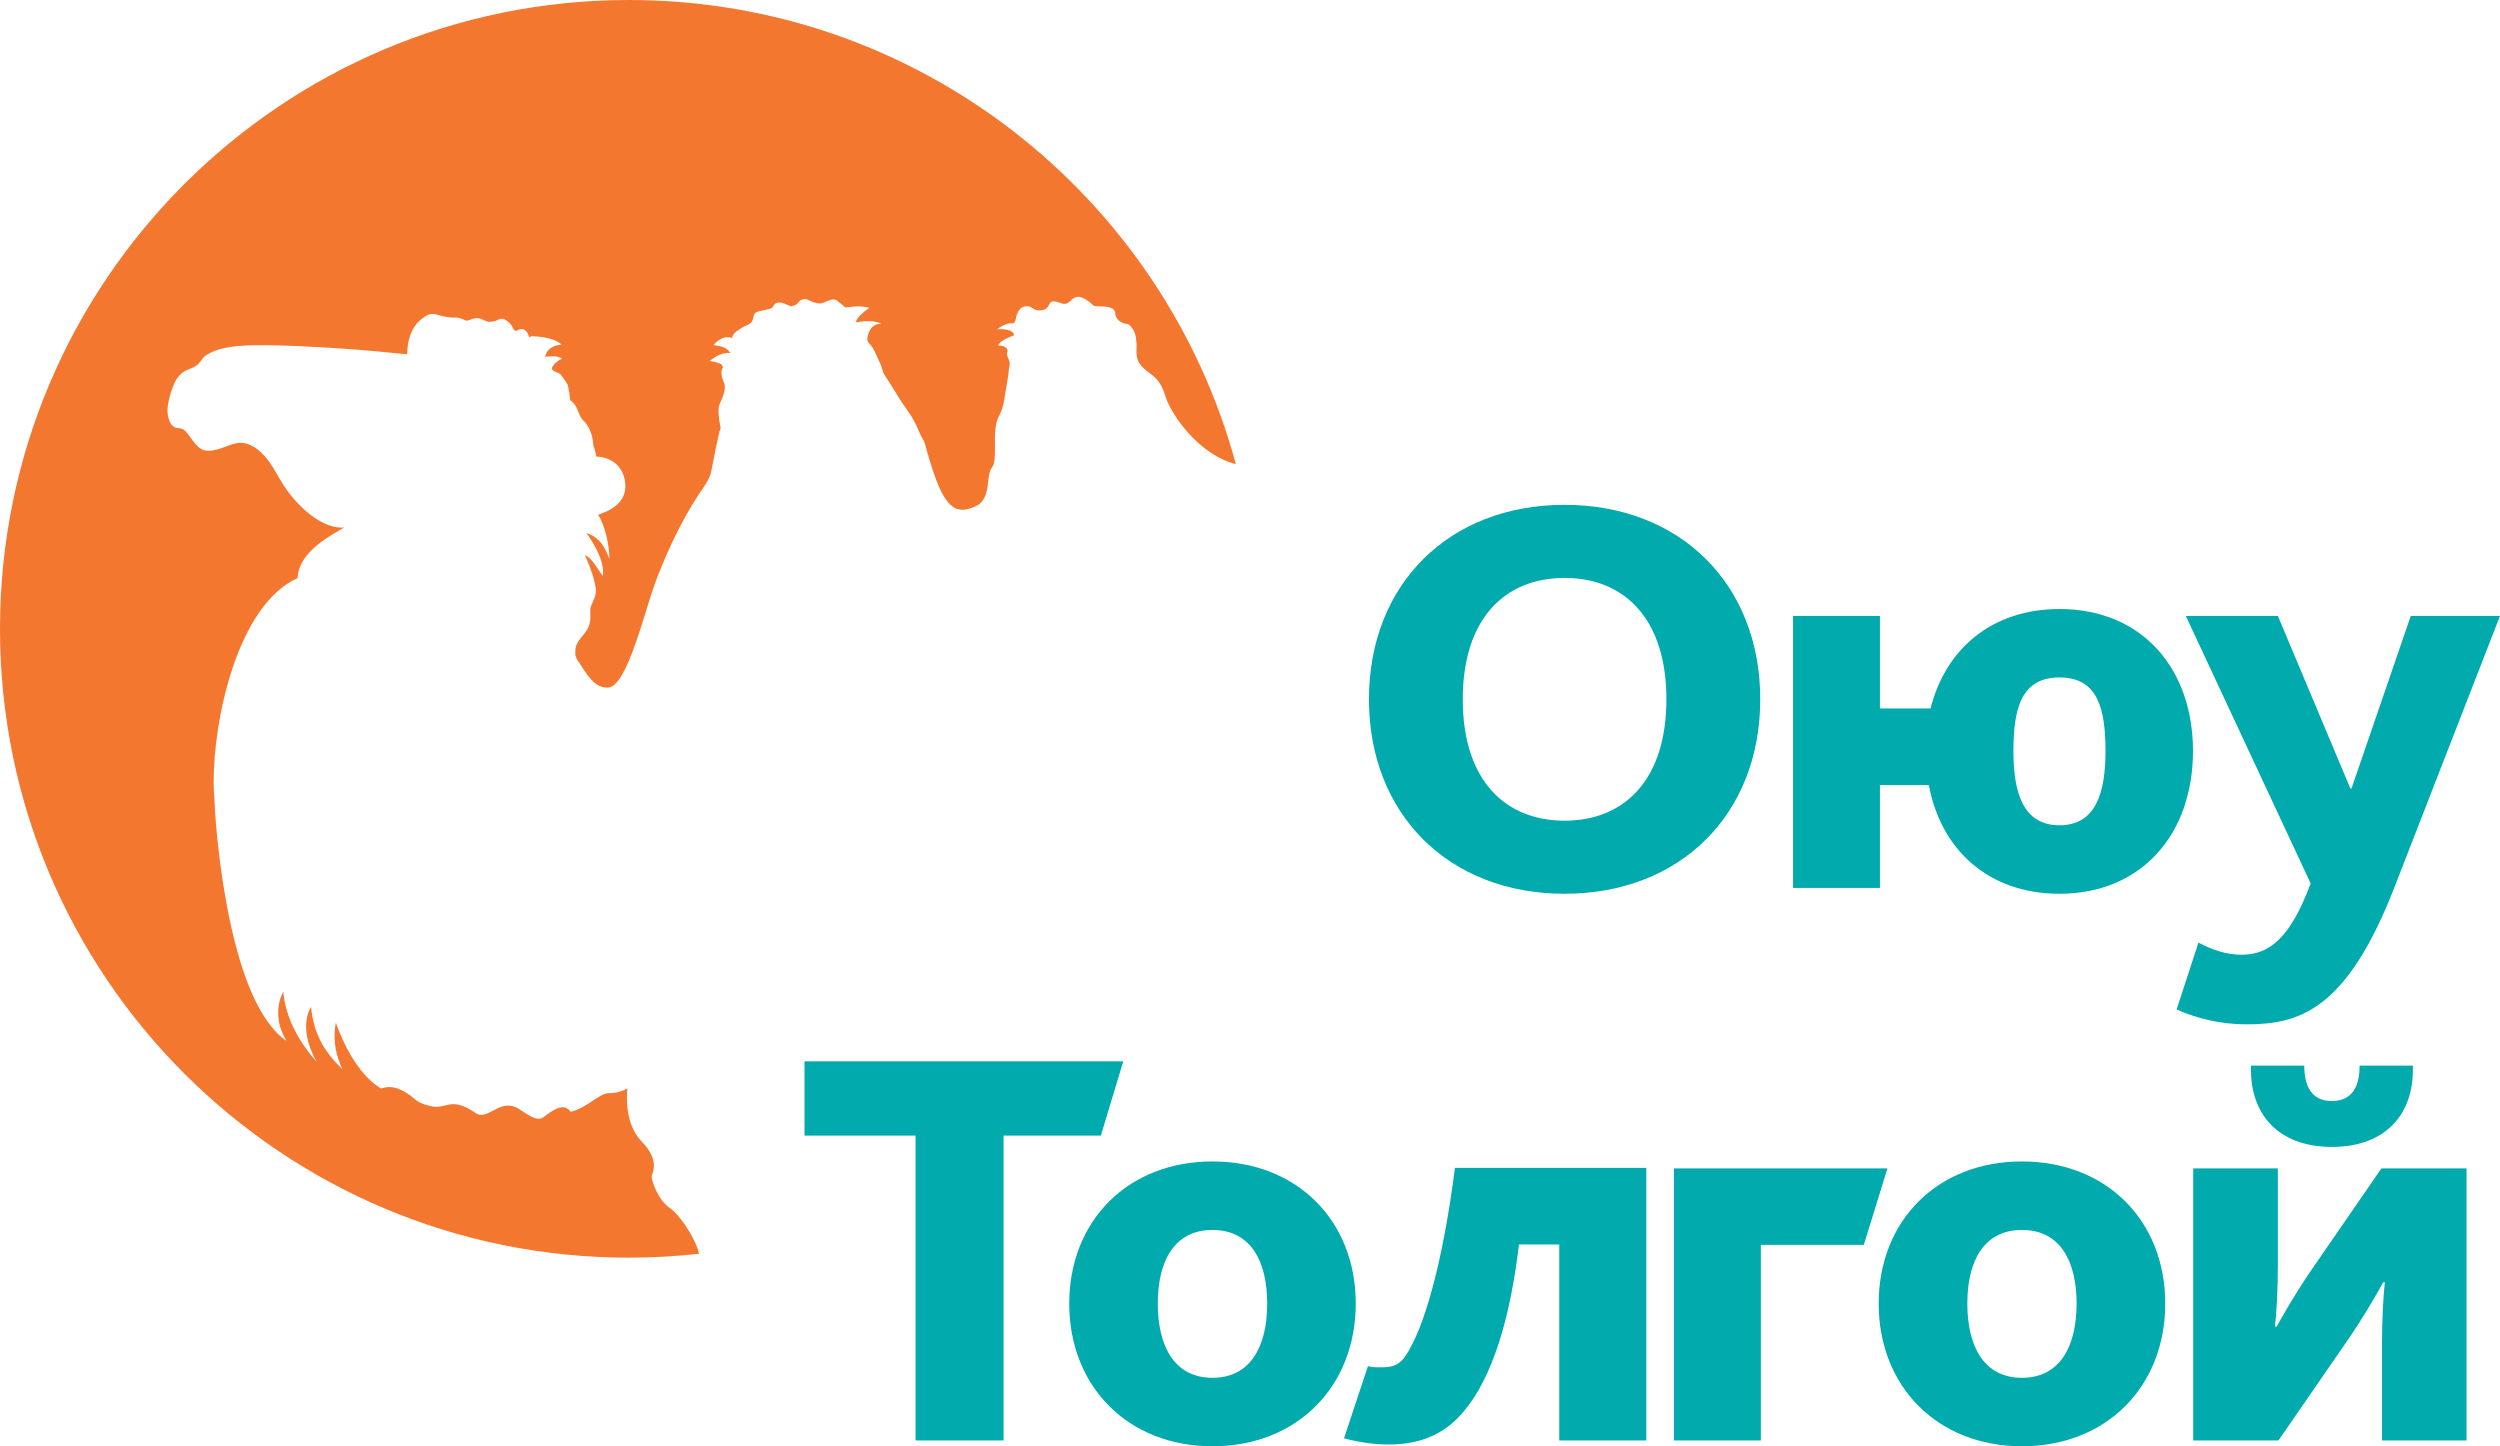
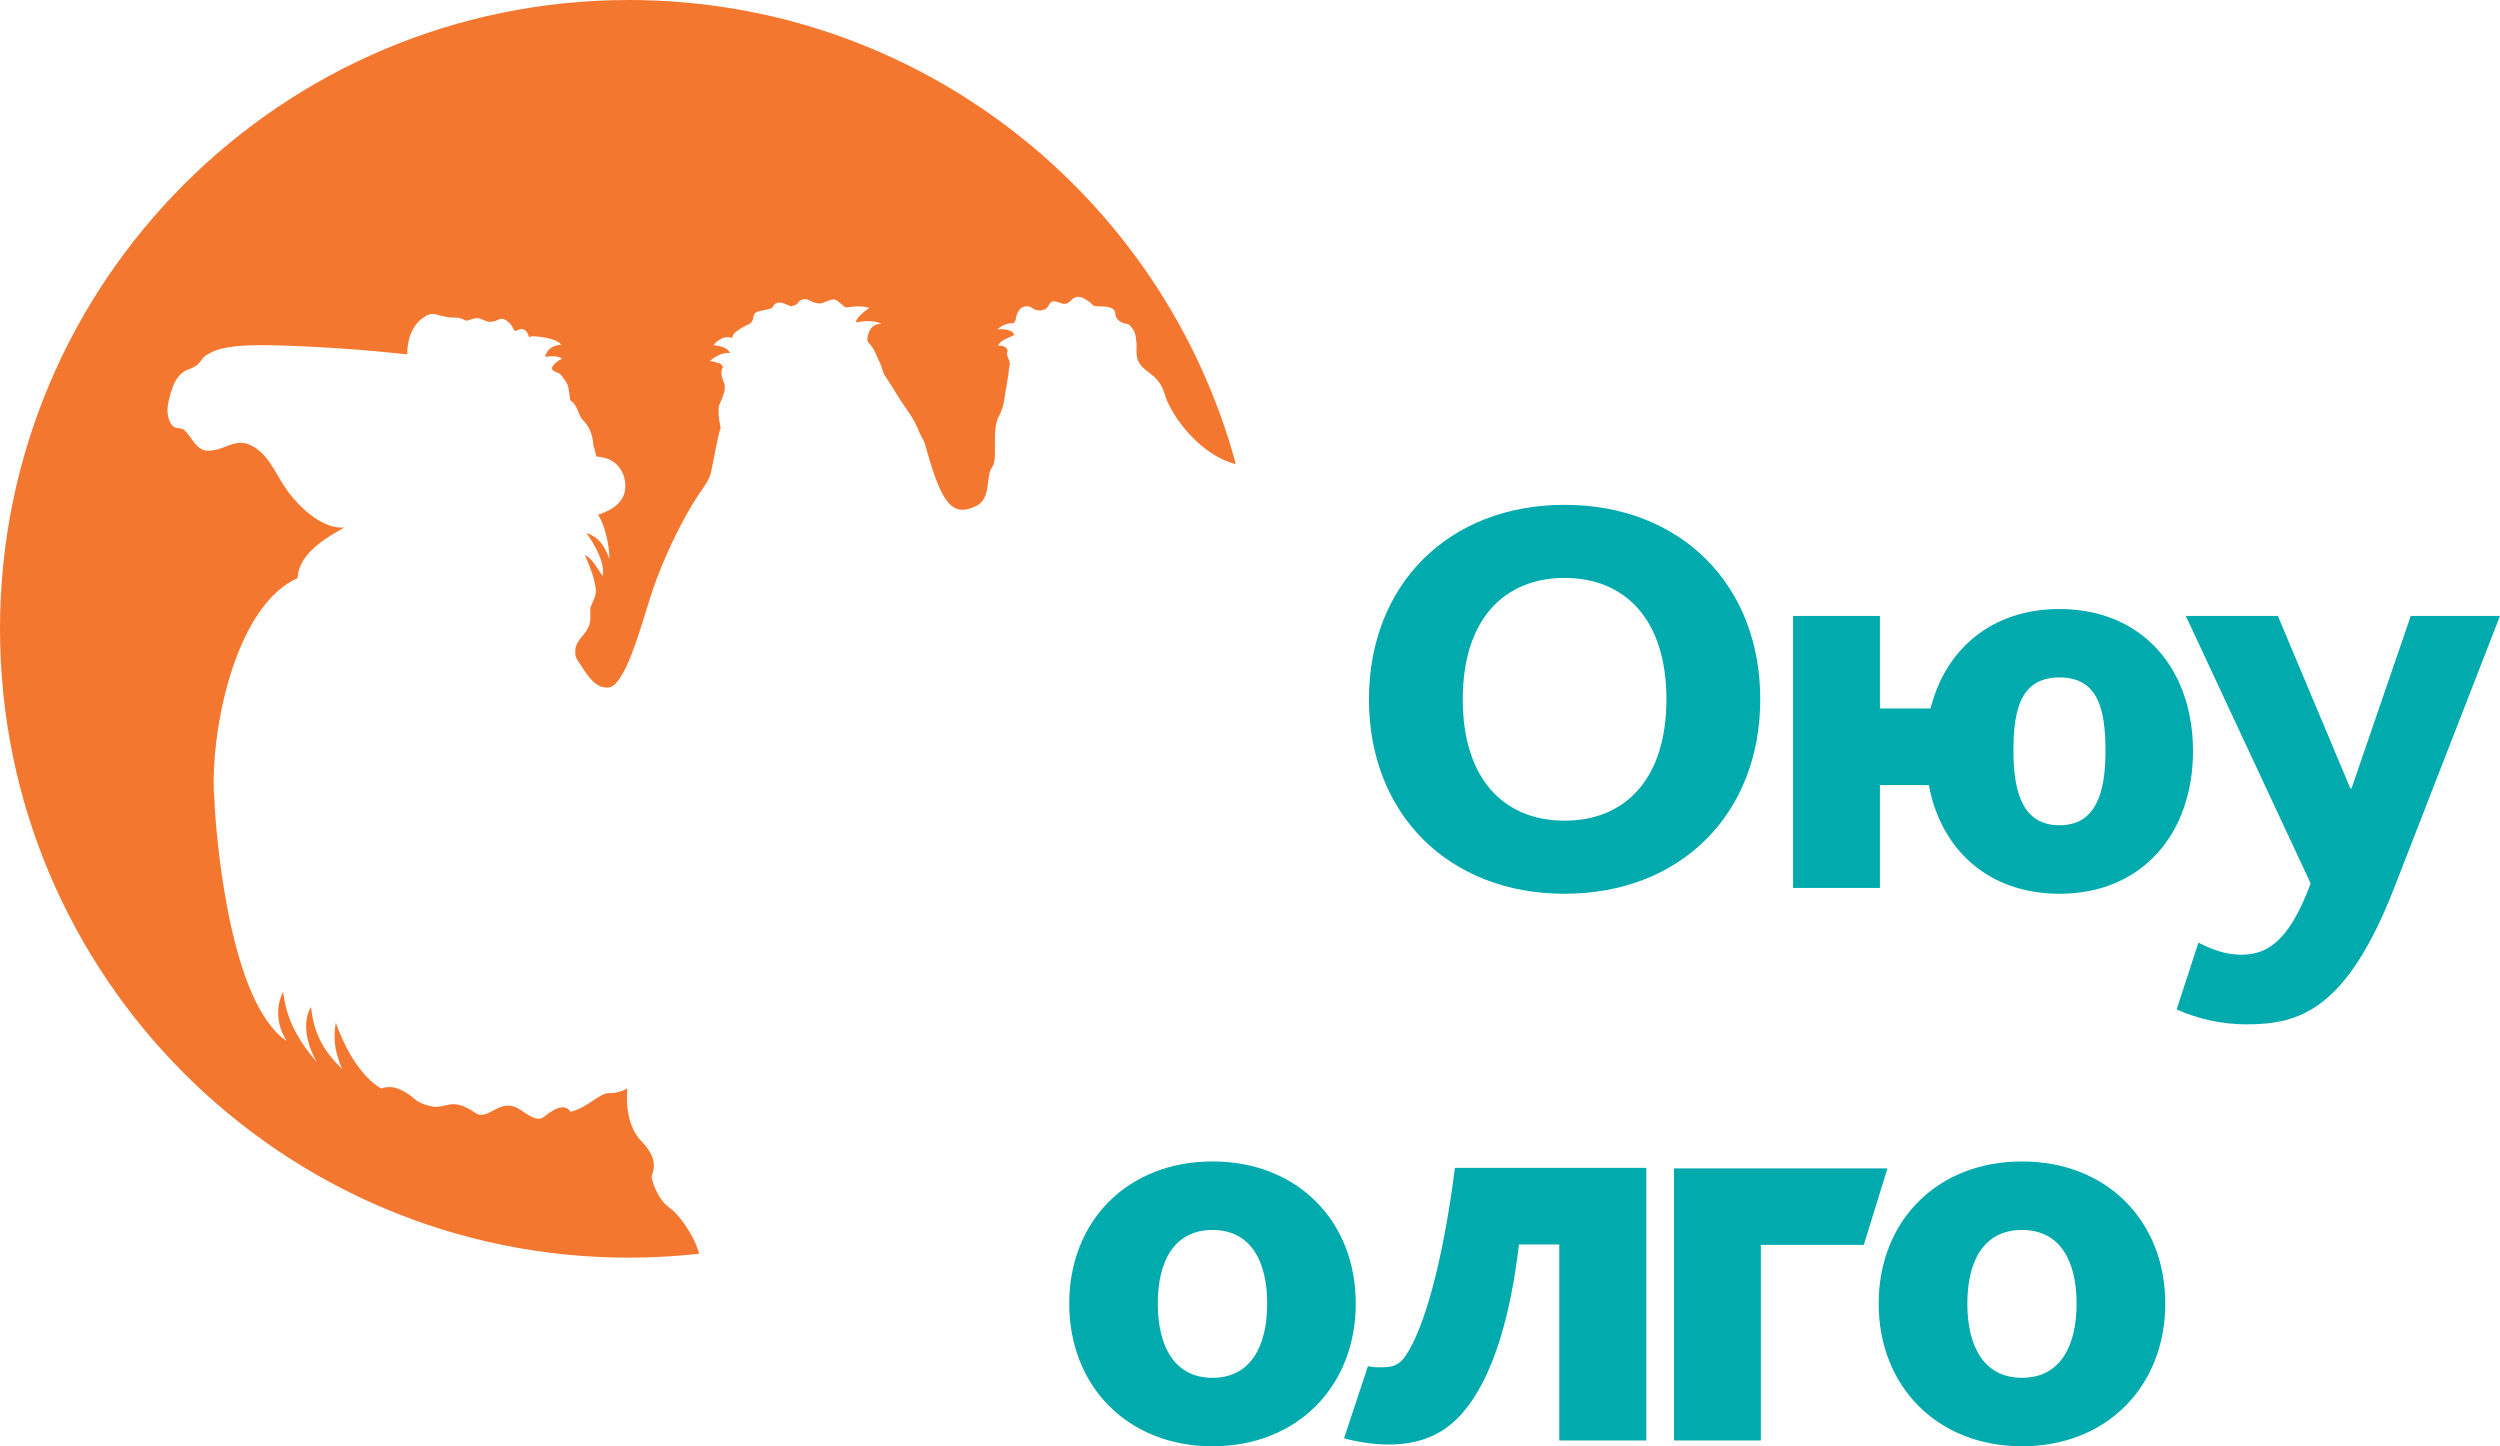
<svg xmlns="http://www.w3.org/2000/svg" version="1.1" id="Layer_1" x="0px" y="0px" width="281.967px" height="163.121px" viewBox="0 0 281.967 163.121" enable-background="new 0 0 281.967 163.121" xml:space="preserve">
  <g>
    <path fill="#F47730" d="M78.852,141.405c-0.153-0.677-0.555-1.562-1.061-2.421c-0.175-0.266-0.356-0.552-0.541-0.853   c-0.564-0.817-1.184-1.529-1.71-1.885c-1.324-0.898-2.136-3.209-2.031-3.635c0.106-0.429,0.913-1.768-1.173-3.906   c-2.086-2.141-1.57-5.952-1.57-5.952l0.006-0.005c-0.467,0.276-1.159,0.552-2.167,0.552c-0.997,0.005-2.366,1.639-4.244,2.098   c-0.855-1.251-2.399,0.128-3.101,0.629c-0.89,0.632-2.327-0.849-3.169-1.18c-1.905-0.745-3.164,1.582-4.447,0.694   c-2.823-1.95-3.264-0.391-4.974-0.765c-1.389-0.303-1.622-0.599-2.422-1.241c-1.6-1.138-2.487-1.01-3.259-0.767   c-3.36-1.95-5.109-7.431-5.109-7.431c-0.399,2.187,0.08,3.771,0.722,5.255c-2.046-2.005-3.216-3.951-3.515-7.014   c0,0-1.618,2.161,0.634,6.204c-1.852-2.143-3.456-4.685-3.777-7.934c0,0-1.499,2.489,0.361,5.535   c-0.843-0.536-1.344-1.173-1.713-1.624c-5.379-6.604-6.399-24.411-6.399-25.464c-0.062-0.609-0.093-1.296-0.096-2.043   c-0.022-7.215,2.725-20.016,9.469-23.052c0.111-2.976,3.787-4.841,5.264-5.706c-3.209,0.241-6.174-3.801-6.379-4.094   c-0.023-0.01-0.033-0.03-0.043-0.05c-0.013,0.005-0.021,0-0.02-0.04c-0.875-1.214-1.304-2.237-2.102-3.33   c-1.027-1.396-2.159-2.01-3.08-2.048c-1.279,0-2.219,0.903-3.775,0.903c-1.167,0-1.759-1.354-2.341-2.008   c-0.304-0.404-0.594-0.524-1.074-0.552c-0.814-0.05-1.172-1.258-1.123-2.163v-0.003c0.049-0.91,0.565-2.673,1.014-3.332   c0.93-1.374,1.68-0.923,2.537-1.81c0.378-0.403,0.324-0.599,0.875-0.943c1.123-0.704,2.611-1.065,5.78-1.095   c2.746-0.025,9.929,0.286,15.901,0.945l0.927,0.078c0.015-3.199,1.853-4.132,1.853-4.132s0.584-0.581,1.371-0.368   c1.354,0.406,2.008,0.368,2.008,0.368c0.068,0,0.123,0,0.173,0c0.033,0,0.06,0,0.085,0c0.767,0,1.003,0.467,1.419,0.311   c0.417-0.153,0.92-0.401,1.495-0.133c0.574,0.268,0.689,0.359,1.313,0.253c0.722-0.12,0.805-0.681,1.765,0.121   c0.562,0.469,0.442,1.203,1.015,0.852c0.565-0.346,1.091,0.108,1.226,0.747c0.005,0.025,0.021,0.043,0.026,0.068   c0.125-0.058,0.28-0.166,0.526-0.113c1.479,0.08,2.64,0.406,3.124,0.95c-1.725,0.111-1.836,1.362-1.836,1.362   c0.783-0.098,1.5-0.096,1.906,0.215c-1.018,0.474-1.158,1.078-1.158,1.078c0.065,0.441,0.679,0.389,1.007,0.715   c0,0.015,0.622,0.789,0.747,1.095c0.176,0.421,0.321,1.793,0.321,1.793c0.93,0.624,0.855,1.689,1.444,2.259   c1.204,1.163,1.164,2.915,1.164,2.915c0.17,0.299,0.193,0.604,0.341,1.186c1.363,0.045,2.487,0.707,3.003,1.963   c0.156,0.386,0.241,0.775,0.261,1.158c0.085,1.66-0.953,2.738-3.069,3.442c0.697,1.048,1.264,3.234,1.274,4.984   c-0.431-1.125-0.96-2.381-2.597-2.933c0,0,2.221,2.923,1.845,4.849c-0.394-0.459-1.189-2.071-2.006-2.334   c0,0,0.893,1.965,1.076,3.016c0.047,0.283,0.308,0.965,0.04,1.684c-0.402,1.068-0.524,1.013-0.519,1.64   c0,0.687,0.2,1.504-0.762,2.627c-0.913,1.066-0.958,1.391-0.908,2.354c0.176,0.524,0.371,0.697,0.642,1.123   c0.958,1.52,1.705,2.502,3.008,2.48c1.103,0,2.161-2.244,3.084-4.844l0.203-0.581c0.705-2.059,1.321-4.247,1.808-5.671   c1.163-3.397,3.173-7.682,5.144-10.665c0.456-0.689,1.279-1.7,1.434-2.667c0-0.088,0.02-0.163,0.05-0.231   c0.206-0.938,0.747-4.019,1.008-4.625c0.002-0.003-0.316-1.329-0.221-2.334c0.048-0.487,1.028-1.886,0.567-2.848   c-0.238-0.497-0.389-1.201-0.095-1.635c-0.051-0.491-0.532-0.511-1.459-0.747c0,0,1.168-1.056,2.291-0.873   c-0.391-0.611-0.772-0.731-1.89-0.912c0,0,0.967-1.249,2.105-0.787c0.028-0.607,0.845-0.958,1.016-1.124   c0.281-0.145,0.484-0.265,0.569-0.295c0.559-0.203,0.732-0.477,0.797-0.885c0.1-0.637,0.399-0.66,0.9-0.772   c0.304-0.068,0.875-0.183,1.091-0.264c0,0,0.165-0.025,0.356-0.408c0.458-0.534,1.176-0.123,1.885,0.168   c1.005-0.181,0.702-0.549,1.244-0.752c0.682-0.259,0.905,0.326,1.922,0.426c0.409,0.04,0.545-0.153,1.211-0.359   c0.143-0.042,0,0,0.143-0.042c0.639-0.191,0.78,0.203,1.622,0.844c0.597,0.031,1.309-0.308,2.713,0.053c0,0-1.67,1.163-1.474,1.652   c0,0,1.714-0.433,2.838,0.153c0,0-1.078-0.115-1.459,1.083c-0.319,1.001,0.044,0.968,0.095,1.151   c0.541,0.444,1.025,1.908,1.218,2.206c0.125,0.201,0.311,1.035,0.429,1.216c0.784,1.226,1.246,1.943,1.594,2.527   c0.82,1.364,1.72,2.274,2.382,4.016c0.103,0.276,0.564,1.048,0.624,1.259c1.823,6.641,2.976,8.393,5.736,7.125   c1.85-0.85,1.103-3.445,1.845-4.372c0.309-0.382,0.341-1.171,0.341-2.076c0-0.128,0-0.261,0-0.394l-0.002-0.175   c-0.003-0.143-0.003-0.286-0.003-0.429c0.005-1.008,0.063-2.031,0.457-2.733c0.671-1.208,0.622-2.401,0.844-3.319   c0.028-0.349,0.133-0.797,0.189-1.178c0.105-0.672,0.002-0.218,0.09-0.782c0.025-0.163,0.045-0.309,0.08-0.464   c0.14-0.589-0.532-1.091-0.221-1.557c-0.06-0.732-1.063-0.637-1.063-0.637c0.071-0.541,1.294-0.958,1.773-1.183   c0.002-0.033,0.002-0.065,0.002-0.1c-0.283-0.728-1.887-0.567-1.887-0.567c0.962-0.802,1.747-0.672,1.747-0.672   s0.298,0.043,0.394-0.777c0.027-0.093,0.055-0.181,0.087-0.266c0.003-0.005,0.005-0.01,0.005-0.017v0.005   c0.171-0.429,0.417-0.745,0.795-0.828c1.045-0.228,0.817,0.527,1.928,0.414c1.349-0.141,0.401-1.522,2.246-0.802   c1.309,0.509,1.068-1.662,3.102-0.216c0.07,0.05,0.125,0.1,0.187,0.151v-0.01c0,0,0,0.007,0.003,0.012   c0.138,0.113,0.26,0.228,0.366,0.338c0.093,0.036,0.208,0.066,0.354,0.073c0.641,0.04,2.03-0.113,2.103,0.82   c0.078,1.008,1.226,1.158,1.226,1.158c0.414-0.07,1.003,0.855,1.08,1.432c0.033,0.25,0.115,0.93,0.093,1.226   c-0.03,0.416-0.01,0.91,0.1,1.341c0.622,1.559,2.064,1.439,2.884,3.407c0.077,0.183,0.373,1.09,0.426,1.211   c1.045,2.469,4.041,6.262,7.789,7.212C131.225,22.19,103.668,0,70.927,0C31.756,0,0,31.754,0,70.928   c0,39.165,31.756,70.919,70.927,70.919C73.607,141.847,76.25,141.694,78.852,141.405L78.852,141.405z" />
-     <polygon fill="#00AAAD" points="103.262,128.078 90.737,128.078 90.737,119.702 126.69,119.702 124.163,128.078 113.19,128.078    113.19,162.469 103.262,162.469 103.262,128.078  " />
    <path fill="#00AAAD" d="M120.596,147.031c0-9.356,6.623-16.035,16.155-16.035c9.541,0,16.16,6.679,16.16,16.035   c0,9.346-6.619,16.09-16.16,16.09C127.219,163.121,120.596,156.377,120.596,147.031L120.596,147.031z M142.923,147.031   c0-4.738-1.822-8.308-6.172-8.308c-4.347,0-6.167,3.57-6.167,8.308c0,4.733,1.82,8.368,6.167,8.368   C141.101,155.399,142.923,151.764,142.923,147.031L142.923,147.031z" />
    <polygon fill="#00AAAD" points="188.801,131.779 212.879,131.779 210.211,140.405 198.599,140.405 198.599,162.469    188.801,162.469 188.801,131.779  " />
    <path fill="#00AAAD" d="M211.891,147.031c0-9.356,6.624-16.035,16.16-16.035c9.537,0,16.16,6.679,16.16,16.035   c0,9.346-6.623,16.09-16.16,16.09C218.515,163.121,211.891,156.377,211.891,147.031L211.891,147.031z M234.213,147.031   c0-4.738-1.815-8.308-6.162-8.308c-4.352,0-6.162,3.57-6.162,8.308c0,4.733,1.81,8.368,6.162,8.368   C232.398,155.399,234.213,151.764,234.213,147.031L234.213,147.031z" />
-     <path fill="#00AAAD" d="M247.365,131.779h9.547v10.97c0,2.527-0.131,5.195-0.326,6.874h0.195c0.587-1.098,2.207-3.896,3.896-6.357   l7.918-11.487h9.601v30.69h-9.536v-10.965c0-2.528,0.13-5.187,0.321-6.88h-0.191c-0.587,1.103-2.201,3.901-3.896,6.368   l-7.917,11.477h-9.612V131.779L247.365,131.779z M253.888,120.186h6.002c0,2.191,0.732,3.996,3.119,3.996   c2.392,0,3.124-1.805,3.124-3.996h6.002c0.195,5.41-3.019,9.171-9.126,9.171C256.912,129.357,253.688,125.596,253.888,120.186   L253.888,120.186z" />
    <path fill="#00AAAD" d="M151.587,162.226l2.698-8.14c0.456,0.128,0.978,0.128,1.108,0.128c1.168,0,2.201,0.062,3.104-1.246   c2.106-3.064,4.236-10.52,5.6-21.245h21.586v30.744h-9.818v-22.105h-4.547c-0.978,8.324-2.994,15.022-6.248,18.856   c-2.011,2.401-4.678,3.705-8.439,3.705C154.445,162.923,152.65,162.492,151.587,162.226L151.587,162.226z" />
    <path fill="#00AAAD" d="M154.4,78.868c0-12.969,9.026-21.929,22.062-21.929c13.046,0,22.071,8.96,22.071,21.929   c0,12.979-9.025,21.936-22.071,21.936C163.426,100.804,154.4,91.847,154.4,78.868L154.4,78.868z M187.949,78.868   c0-9.075-4.733-13.686-11.487-13.686c-6.749,0-11.482,4.611-11.482,13.686c0,9.088,4.733,13.693,11.482,13.693   C183.216,92.561,187.949,87.956,187.949,78.868L187.949,78.868z" />
    <path fill="#00AAAD" d="M202.234,69.467h9.798v10.439h5.71c1.695-6.744,6.95-11.216,14.541-11.216   c9.281,0,15.057,6.678,15.057,16.024c0,9.339-5.776,16.09-15.057,16.09c-7.982,0-13.367-4.931-14.736-12.261h-5.515v11.607h-9.798   V69.467L202.234,69.467z M237.472,84.714c0-4.745-0.847-8.308-5.189-8.308c-4.347,0-5.195,3.563-5.195,8.308   c0,4.734,1.104,8.366,5.195,8.366C236.369,93.08,237.472,89.448,237.472,84.714L237.472,84.714z" />
    <path fill="#00AAAD" d="M270.029,100.15c-5.396,13.829-10.716,15.383-16.682,15.383c-2.668,0-5.45-0.587-7.852-1.685l2.462-7.531   c1.624,0.848,3.174,1.364,4.868,1.364c3.049,0,5.45-1.75,7.787-8.042l-14.084-30.172h10.384l8.178,19.459h0.13l6.684-19.459h10.063   L270.029,100.15L270.029,100.15z" />
  </g>
</svg>